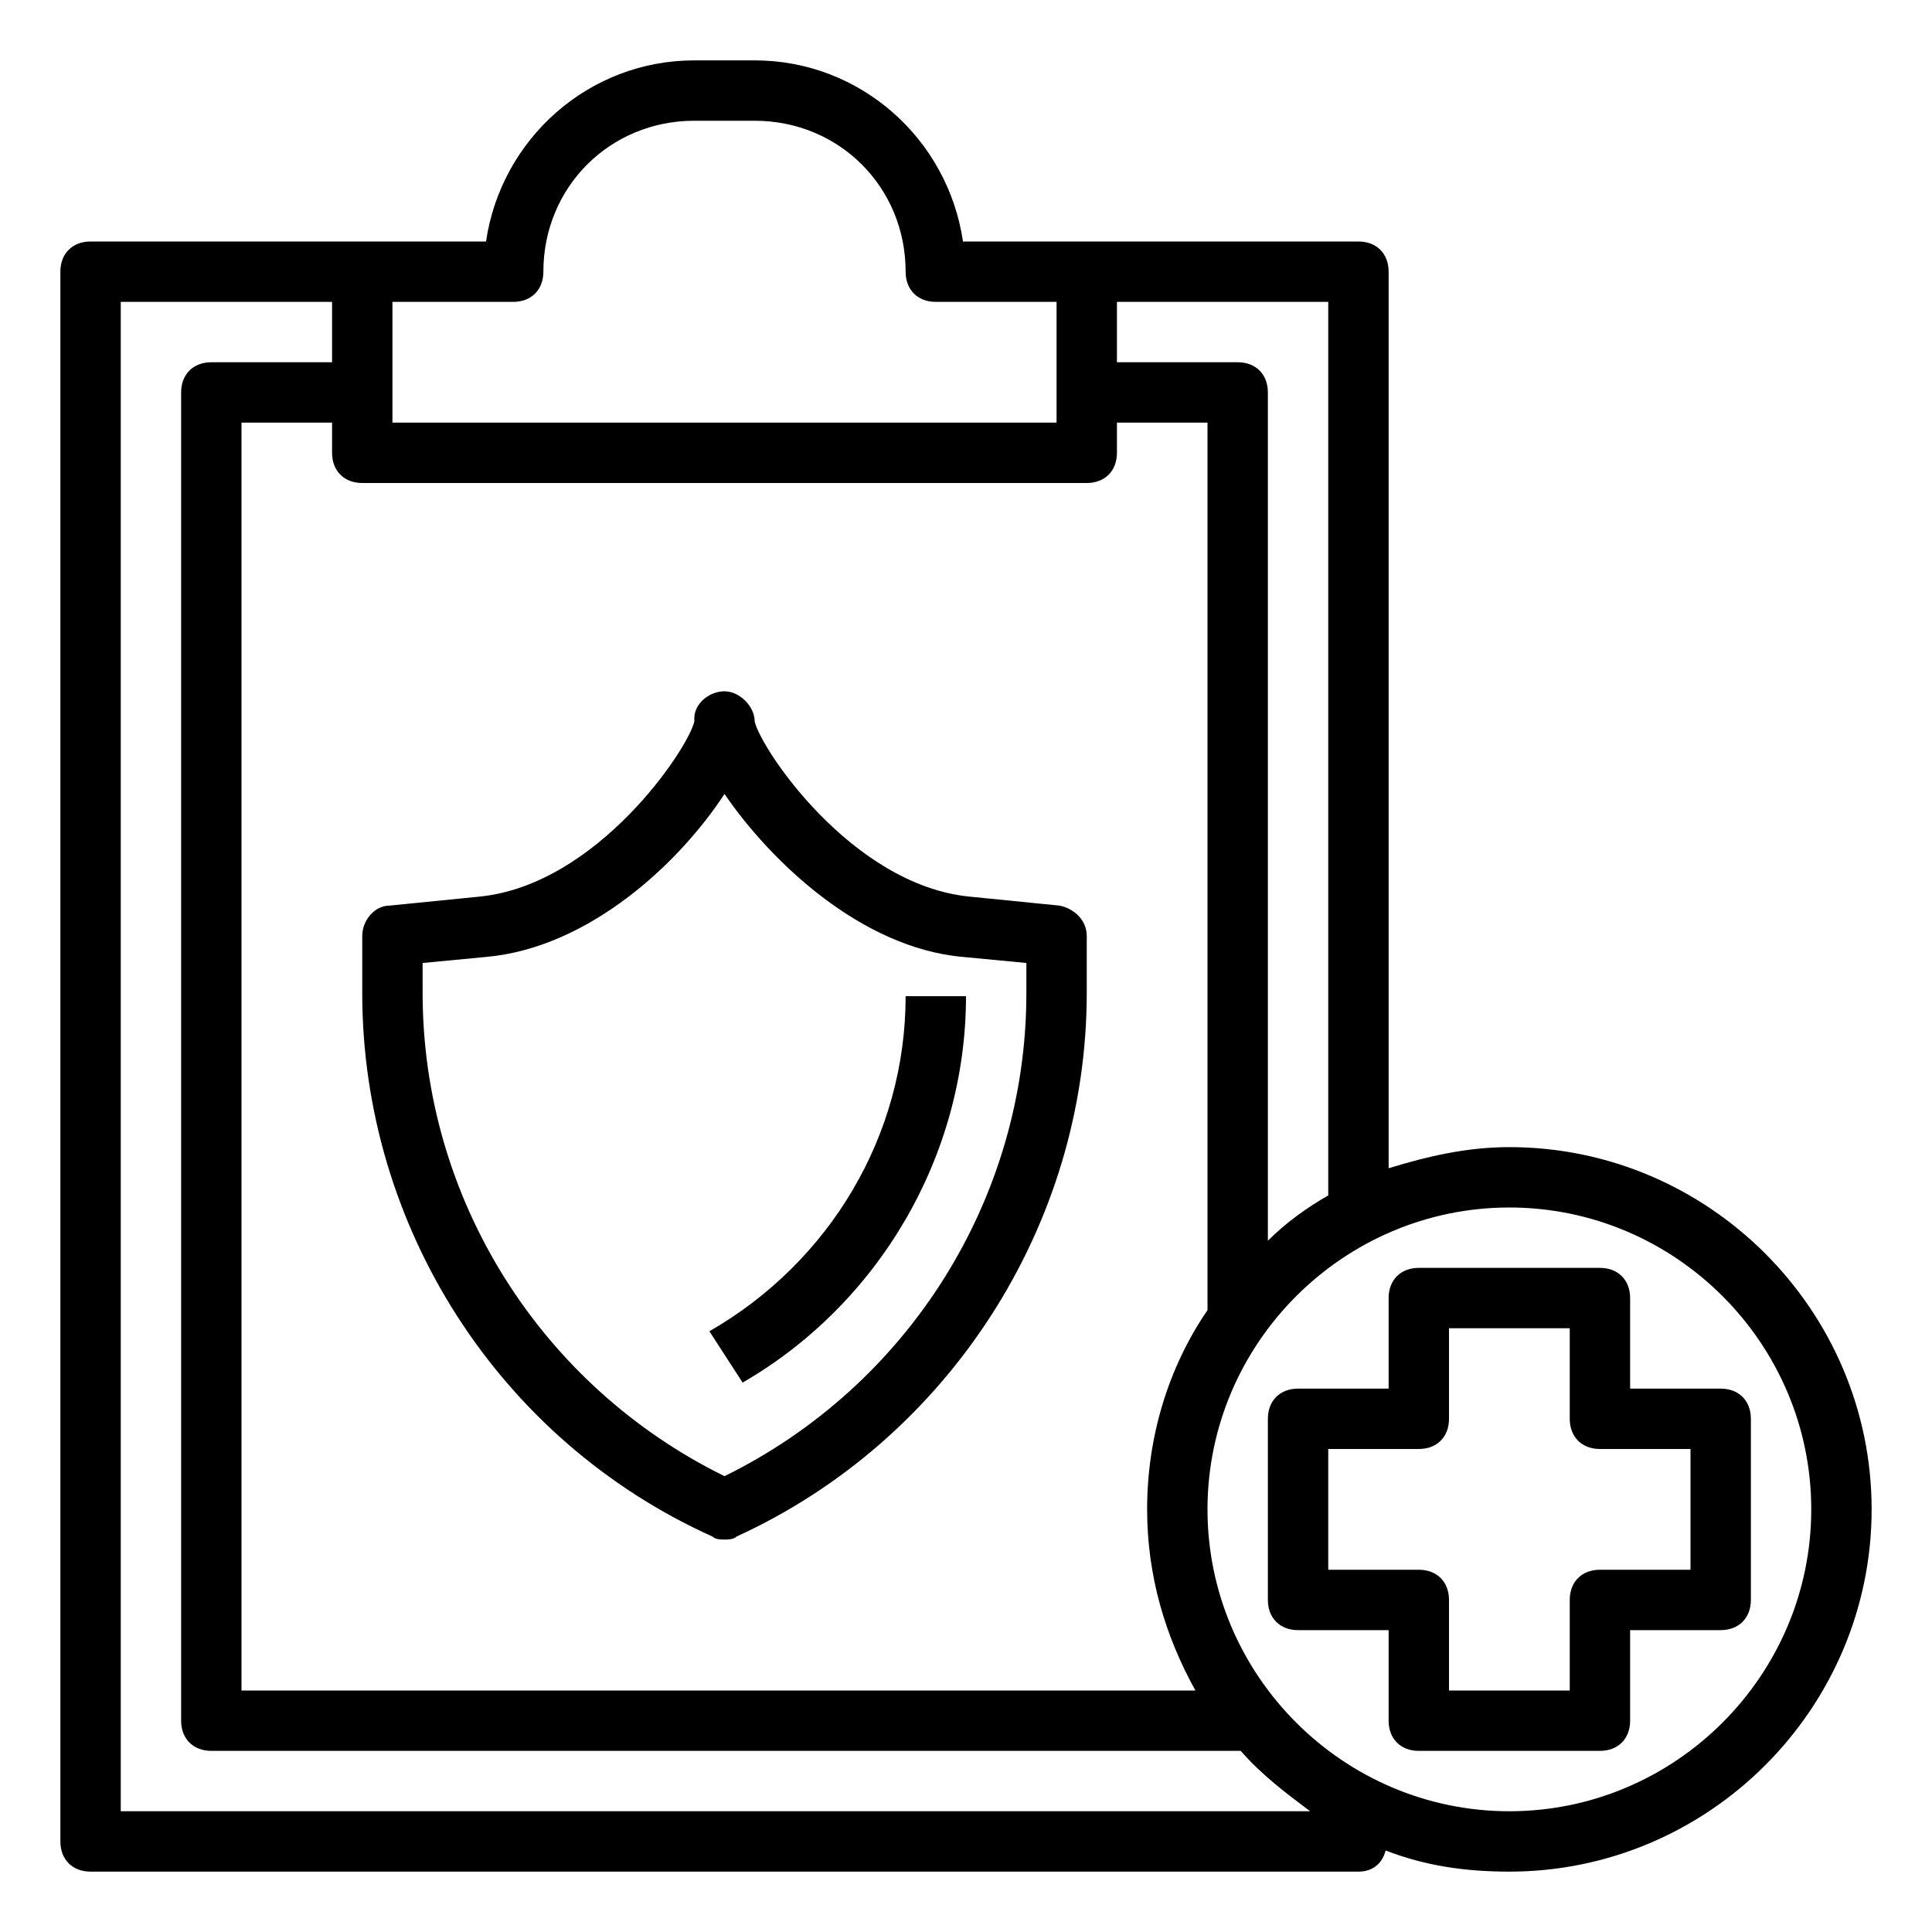
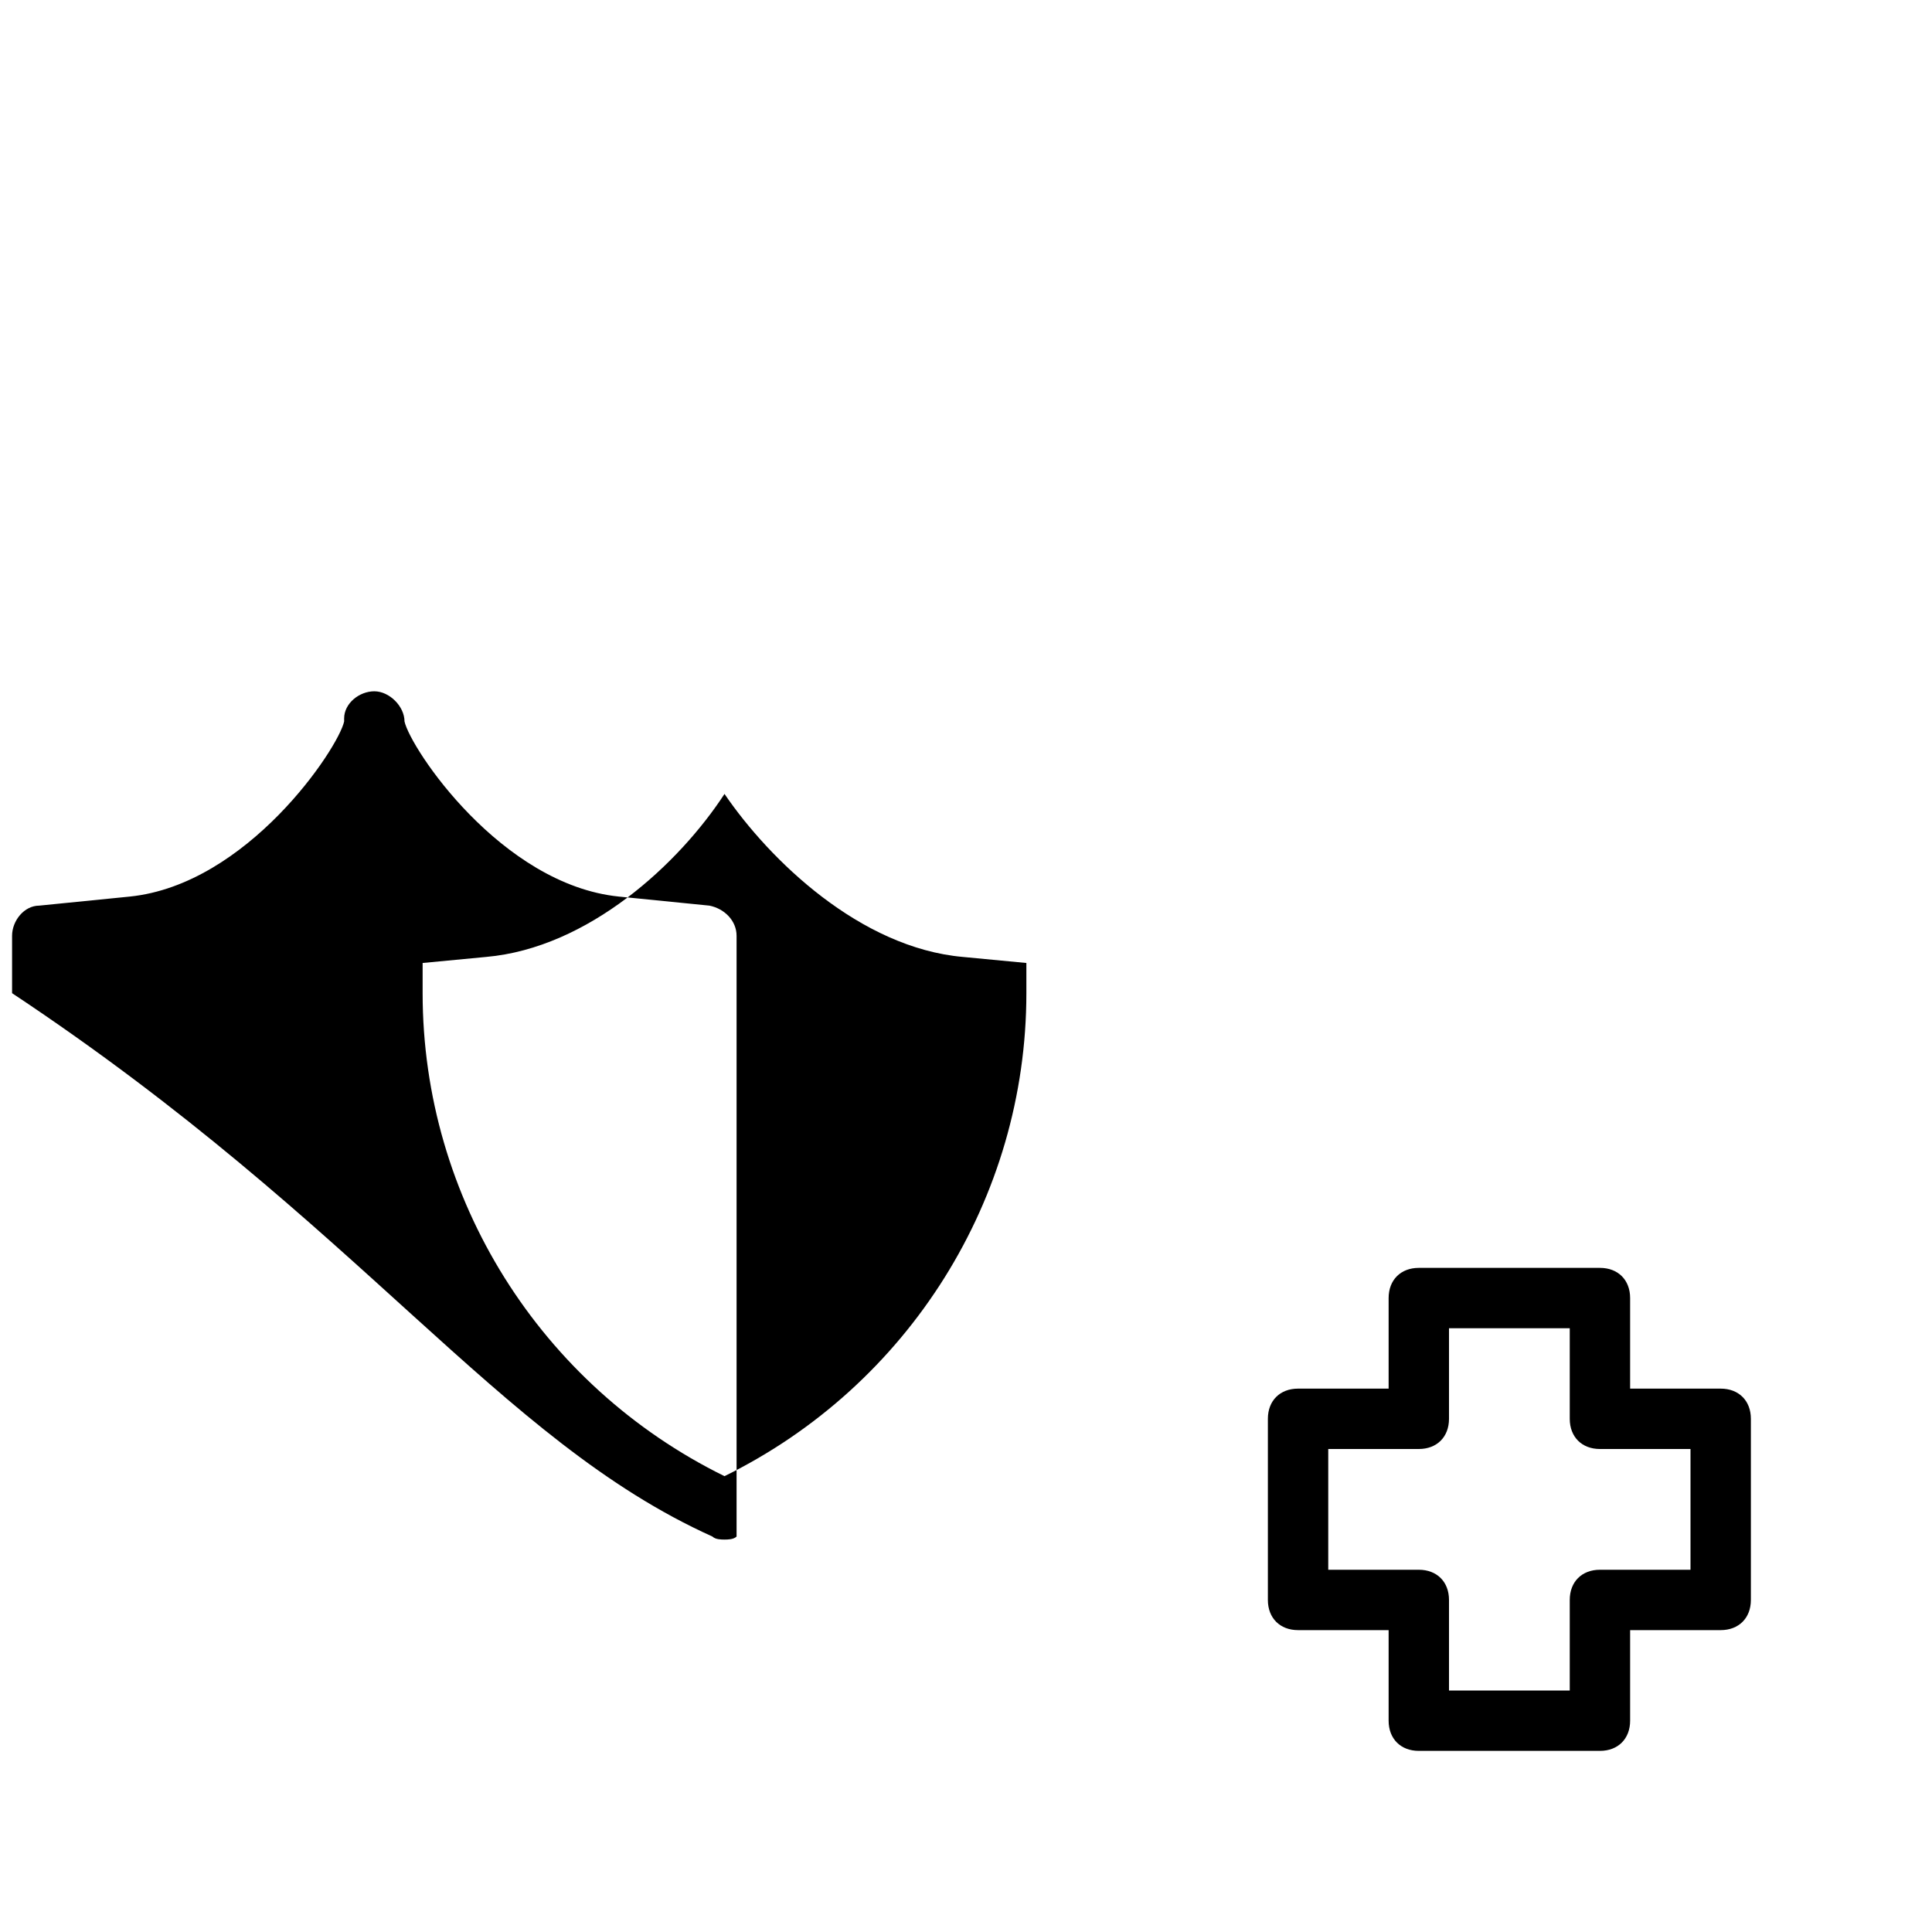
<svg xmlns="http://www.w3.org/2000/svg" id="Layer_1" x="0px" y="0px" viewBox="0 0 64 64" xml:space="preserve">
-   <path d="M23.6,50.9C23.7,51,23.9,51,24,51s0.3,0,0.4-0.1c7-3.2,11.6-10.3,11.6-18V31c0-0.5-0.4-0.9-0.9-1l-3-0.3  c-3.9-0.4-6.9-4.9-7.1-5.8c0-0.5-0.5-1-1-1c-0.5,0-1,0.4-1,0.9c0,0,0,0,0,0.1c-0.2,0.9-3.2,5.4-7.1,5.8l-3,0.3c-0.5,0-0.9,0.5-0.9,1  v1.9C12,40.6,16.5,47.7,23.6,50.9z M14,31.9l2.1-0.2c3.4-0.3,6.4-3.1,7.9-5.4c1.5,2.2,4.5,5.1,7.9,5.4l2.1,0.2v1c0,6.8-3.9,13-10,16  c-6.1-3-10-9.2-10-16V31.9z" />
-   <path d="M50,38c-1.4,0-2.7,0.3-4,0.7V9c0-0.6-0.4-1-1-1h-9h-4.1c-0.5-3.4-3.4-6-6.9-6h-2c-3.5,0-6.4,2.6-6.9,6H12H3C2.4,8,2,8.4,2,9  v52c0,0.6,0.4,1,1,1h42c0.5,0,0.8-0.3,0.9-0.7c1.3,0.5,2.6,0.7,4.1,0.7c6.6,0,12-5.4,12-12S56.6,38,50,38z M44,39.6  c-0.7,0.4-1.4,0.9-2,1.5V13c0-0.6-0.4-1-1-1h-4v-2h7V39.6z M12,16h24c0.6,0,1-0.4,1-1v-1h3v29.4c-1.3,1.9-2,4.2-2,6.6  c0,2.2,0.6,4.2,1.6,6H8V14h3v1C11,15.6,11.4,16,12,16z M17,10c0.6,0,1-0.4,1-1c0-2.8,2.2-5,5-5h2c2.8,0,5,2.2,5,5c0,0.6,0.4,1,1,1h4  v3v1H13v-1v-3H17z M4,60V10h7v2H7c-0.6,0-1,0.4-1,1v44c0,0.6,0.4,1,1,1h34c0,0,0,0,0.1,0c0.7,0.8,1.5,1.4,2.3,2H4z M50,60  c-5.5,0-10-4.5-10-10s4.5-10,10-10s10,4.5,10,10S55.5,60,50,60z" />
+   <path d="M23.6,50.9C23.7,51,23.9,51,24,51s0.3,0,0.4-0.1V31c0-0.5-0.4-0.9-0.9-1l-3-0.3  c-3.9-0.4-6.9-4.9-7.1-5.8c0-0.5-0.5-1-1-1c-0.5,0-1,0.4-1,0.9c0,0,0,0,0,0.1c-0.2,0.9-3.2,5.4-7.1,5.8l-3,0.3c-0.5,0-0.9,0.5-0.9,1  v1.9C12,40.6,16.5,47.7,23.6,50.9z M14,31.9l2.1-0.2c3.4-0.3,6.4-3.1,7.9-5.4c1.5,2.2,4.5,5.1,7.9,5.4l2.1,0.2v1c0,6.8-3.9,13-10,16  c-6.1-3-10-9.2-10-16V31.9z" />
  <path d="M54,46v-3c0-0.6-0.4-1-1-1h-6c-0.6,0-1,0.4-1,1v3h-3c-0.6,0-1,0.4-1,1v6c0,0.6,0.4,1,1,1h3v3c0,0.6,0.4,1,1,1h6  c0.6,0,1-0.4,1-1v-3h3c0.6,0,1-0.4,1-1v-6c0-0.6-0.4-1-1-1H54z M56,52h-3c-0.6,0-1,0.4-1,1v3h-4v-3c0-0.6-0.4-1-1-1h-3v-4h3  c0.6,0,1-0.4,1-1v-3h4v3c0,0.6,0.4,1,1,1h3V52z" />
-   <path d="M32,33h-2c0,4.6-2.5,8.8-6.5,11.1l1.1,1.7C29.1,43.2,32,38.3,32,33z" />
</svg>